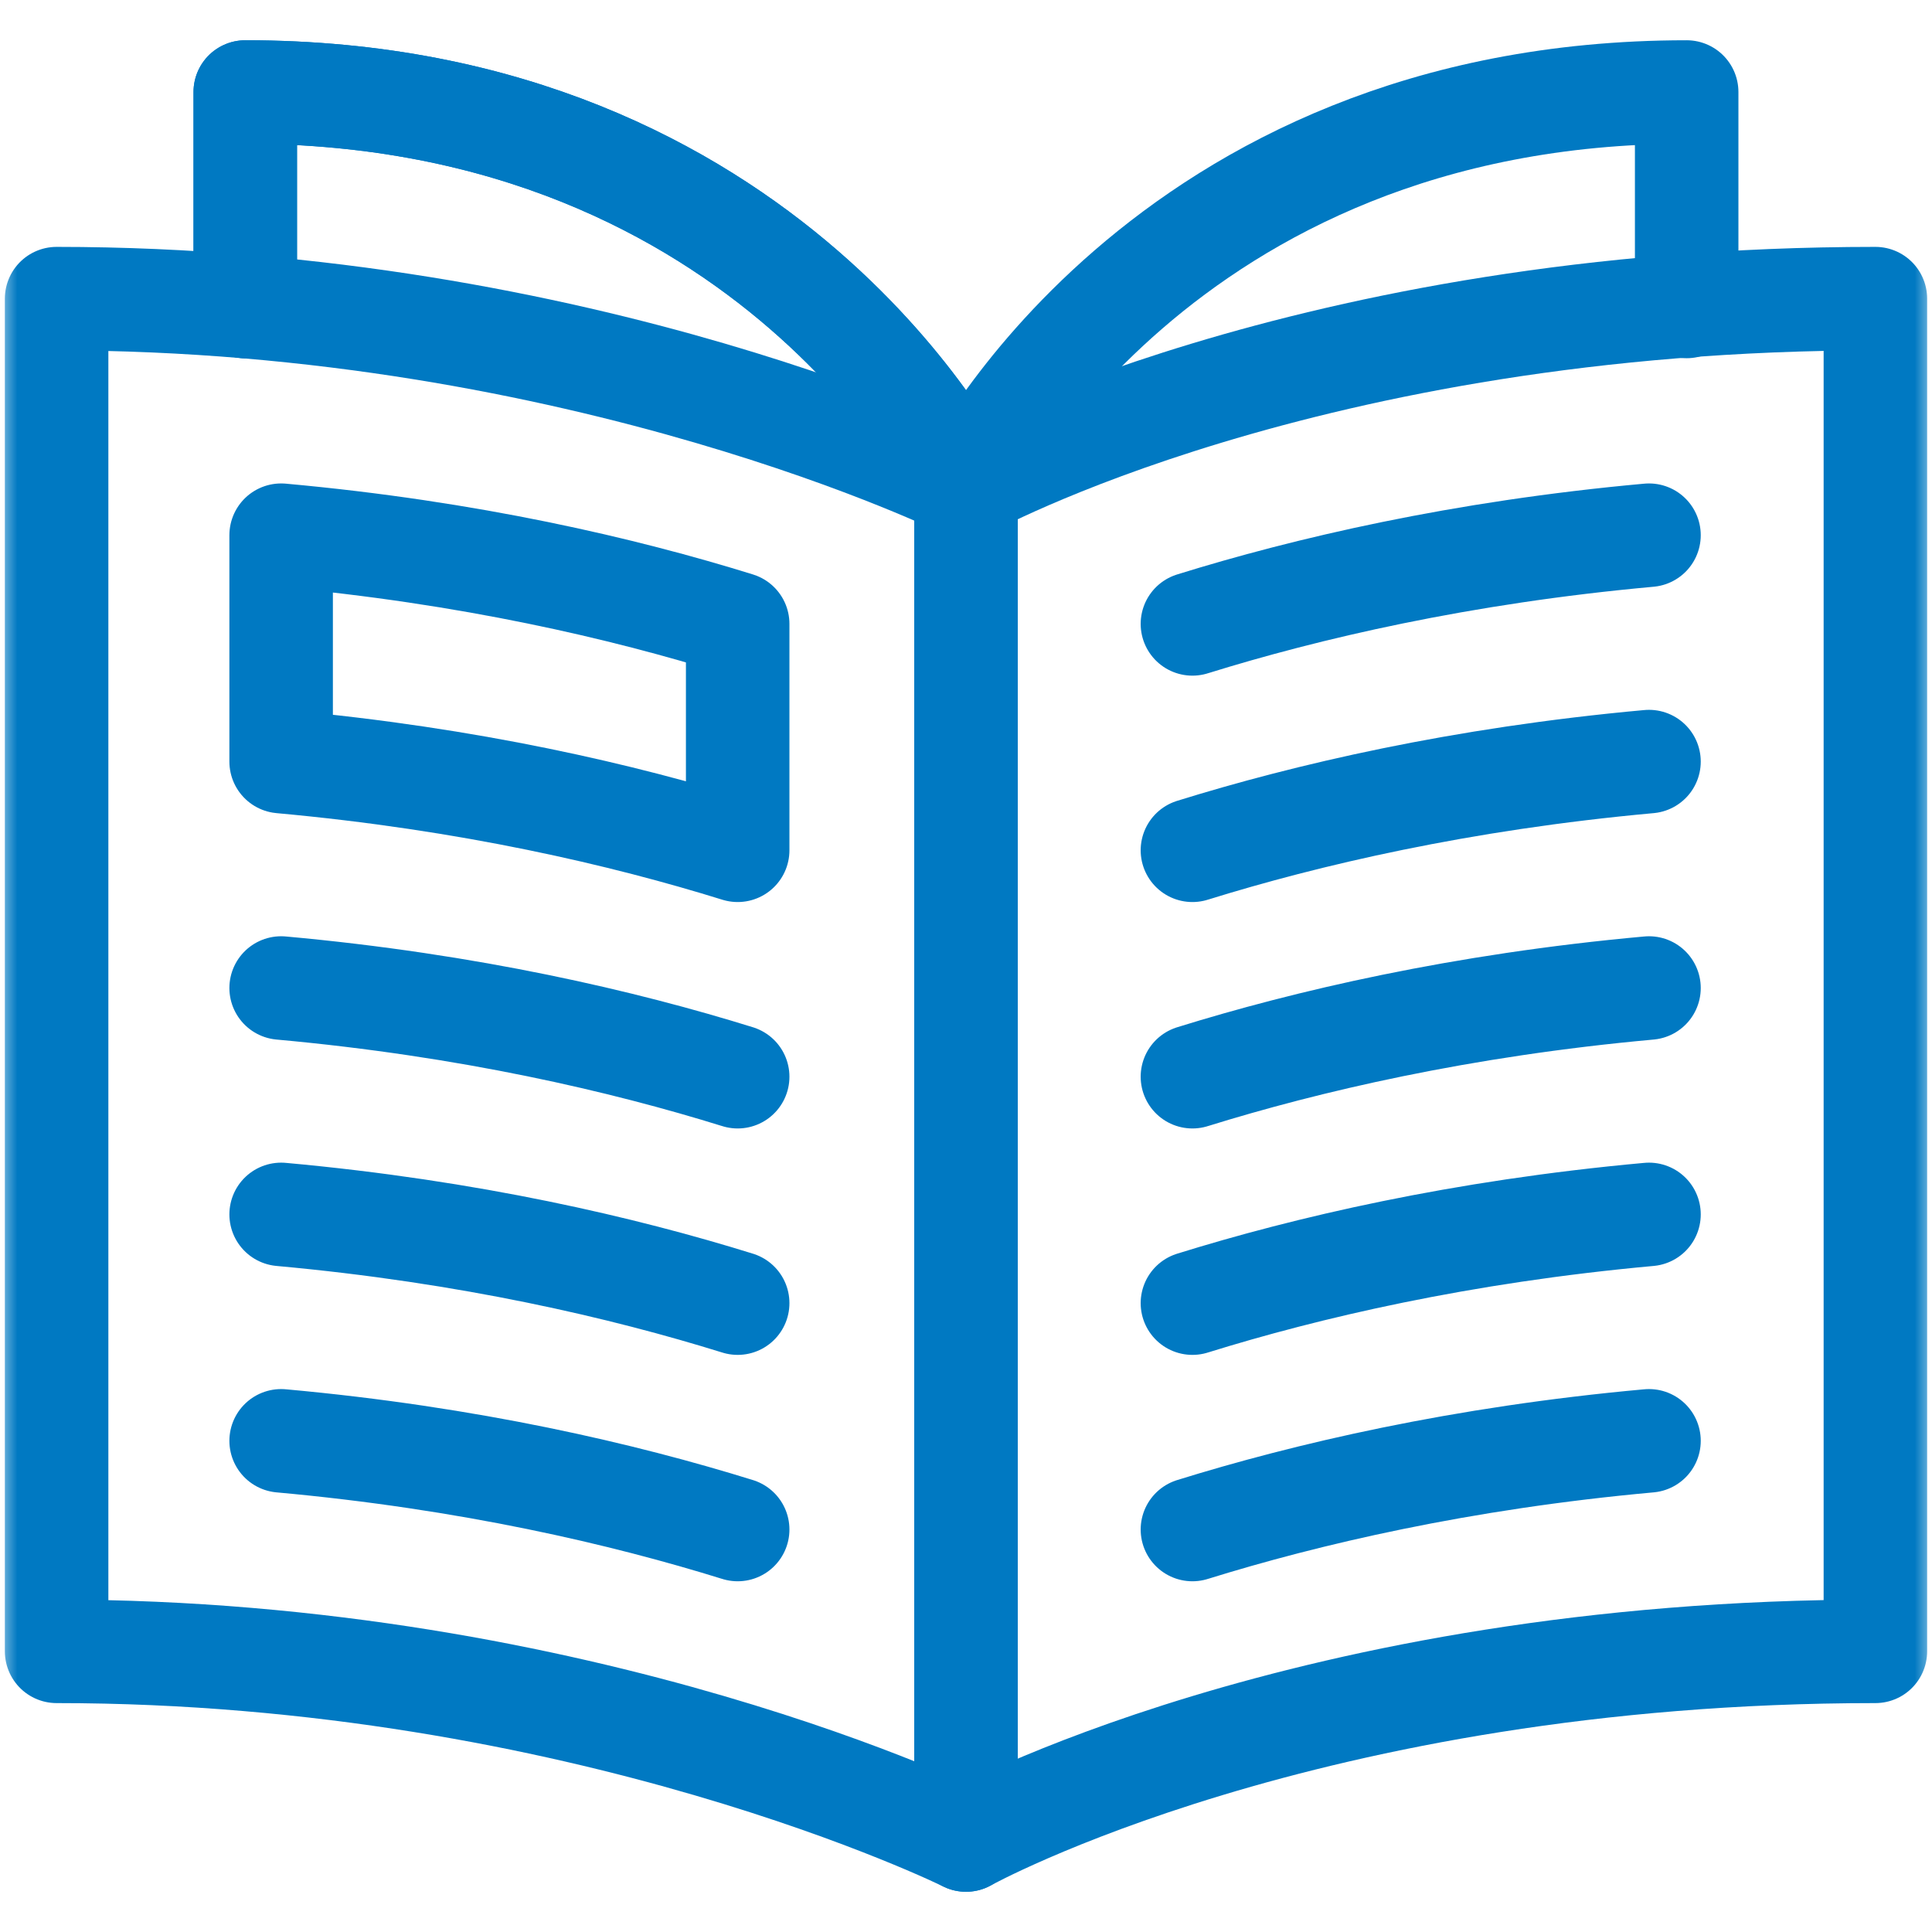
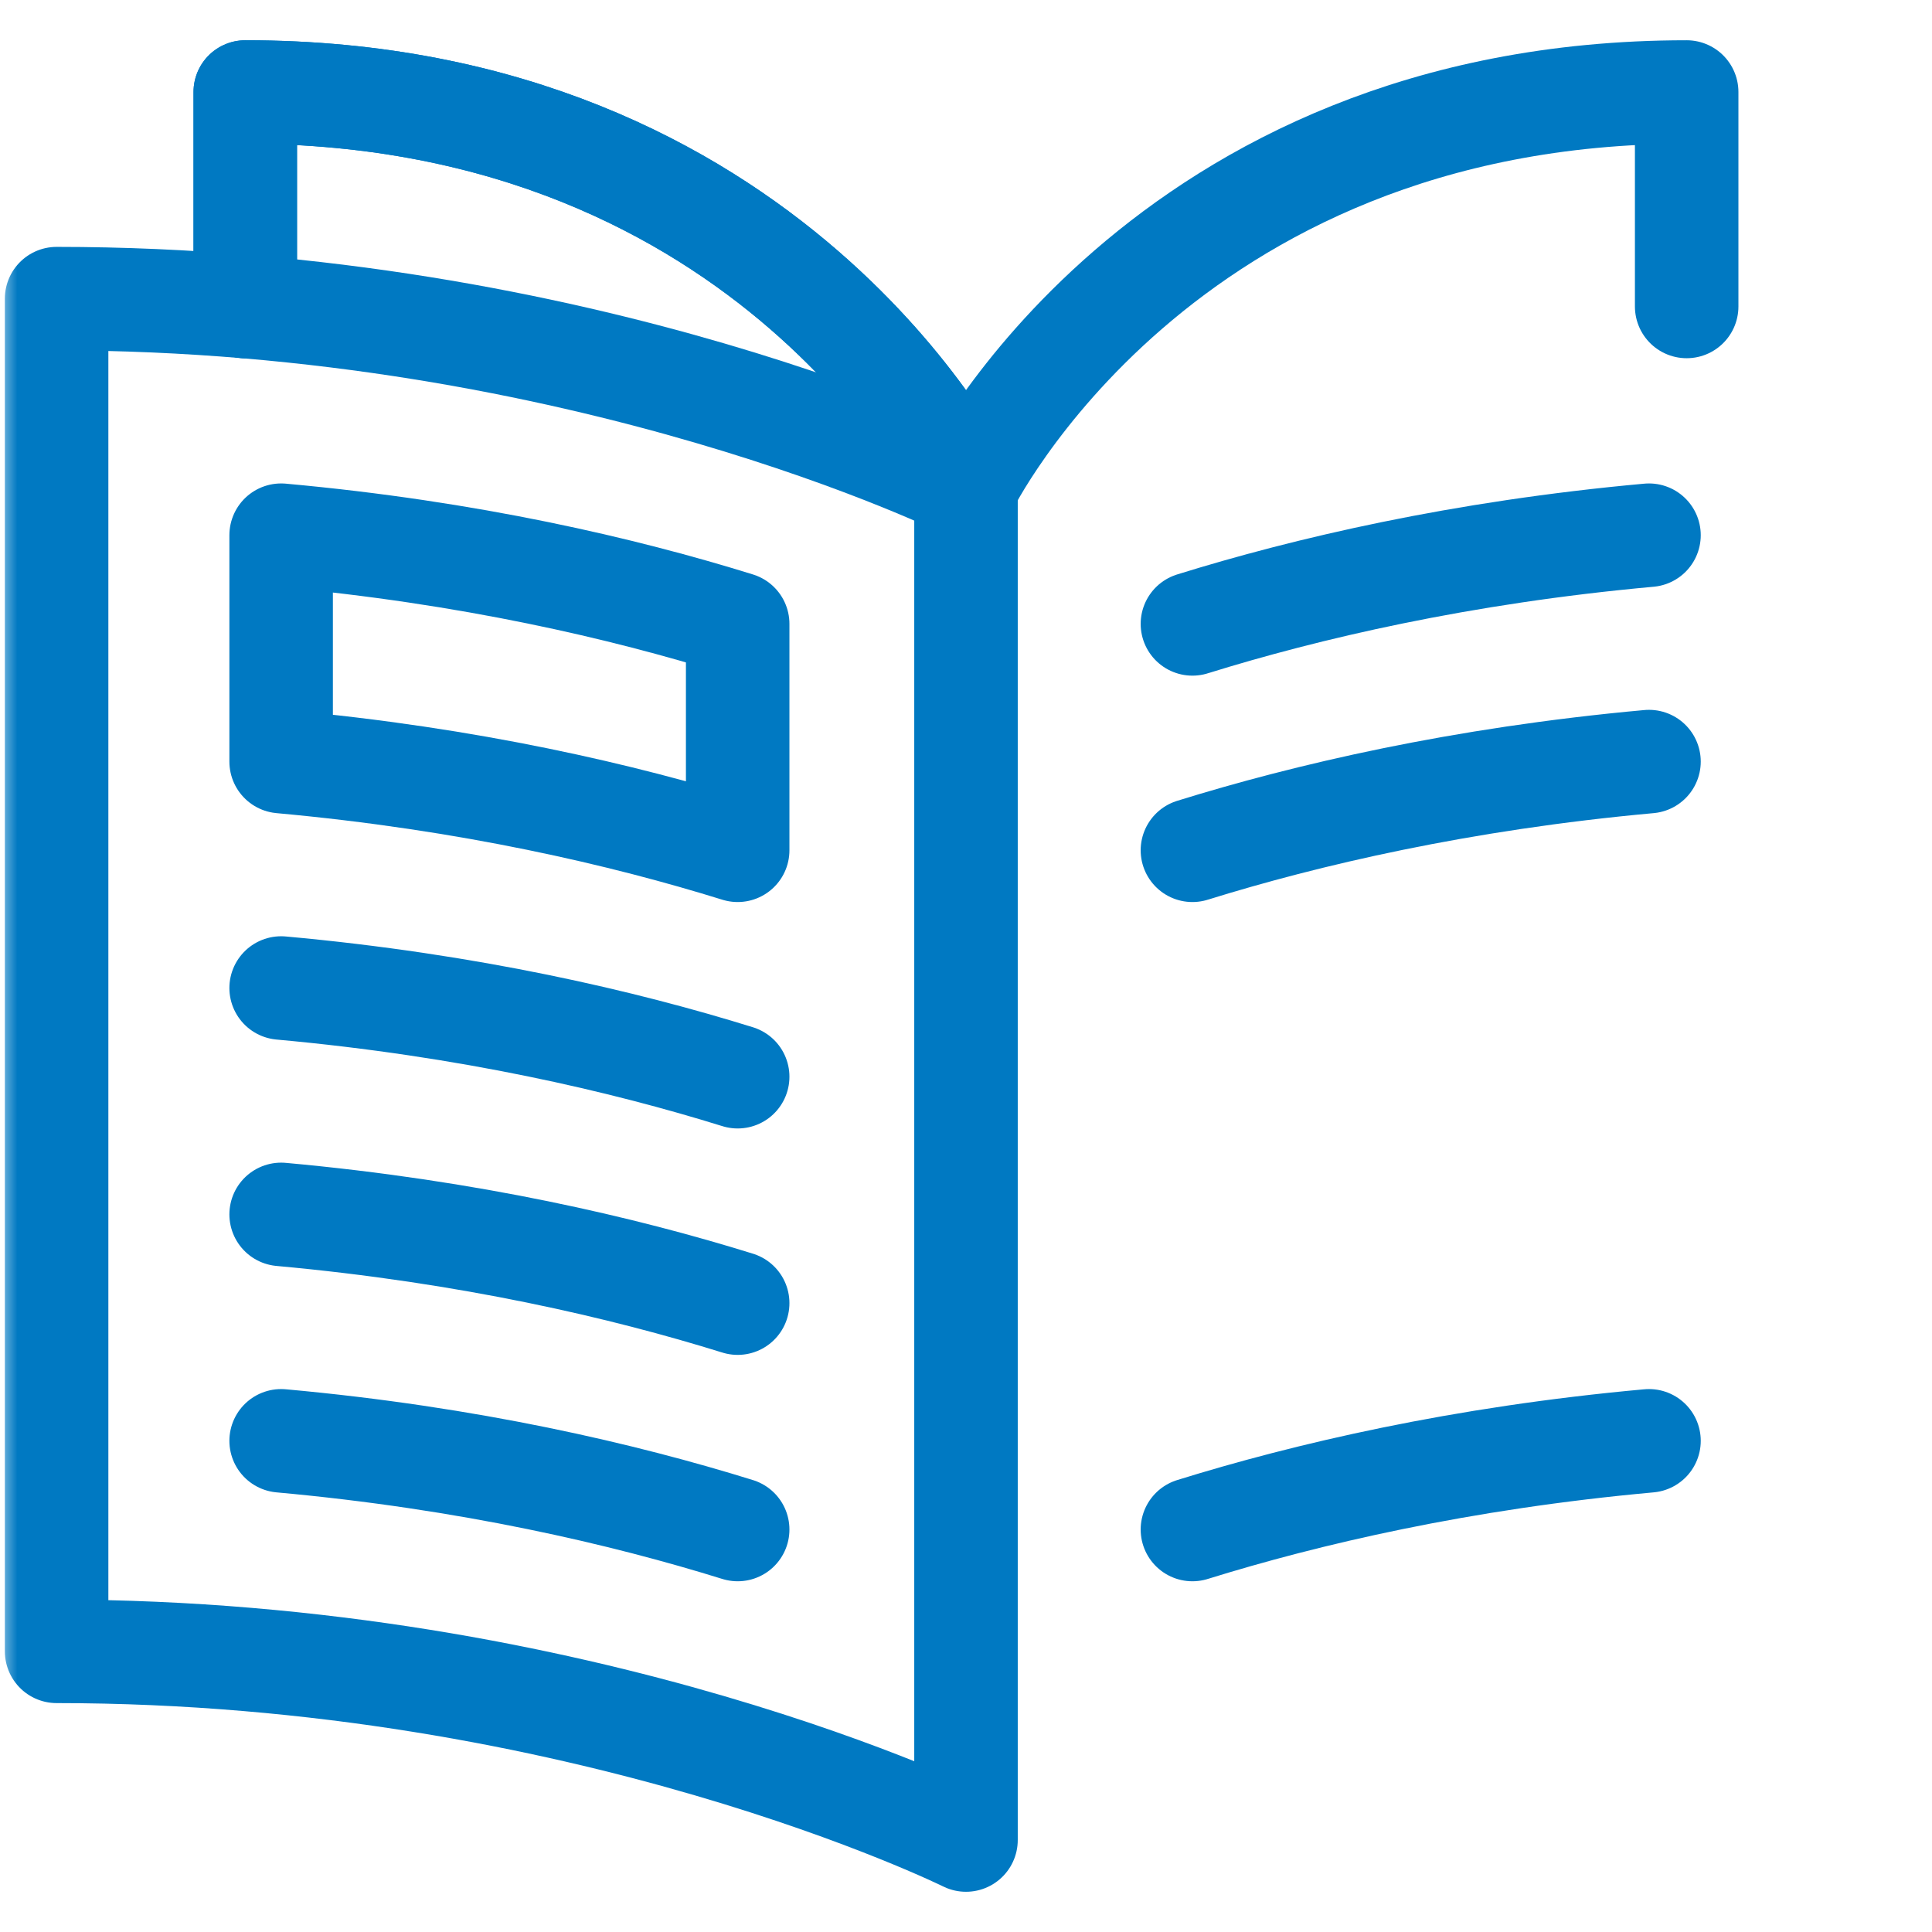
<svg xmlns="http://www.w3.org/2000/svg" width="56" height="56" viewBox="0 0 56 56" fill="none">
  <mask id="mask0_3603_11990" style="mask-type:luminance" maskUnits="userSpaceOnUse" x="0" y="0" width="56" height="56">
    <path d="M0 3.8147e-06H56V56H0V3.8147e-06Z" fill="white" />
  </mask>
  <g mask="url(#mask0_3603_11990)">
    <path d="M28 53.334C28 53.334 16.953 47.865 1.641 47.865V8.656C16.953 8.656 28 14.125 28 14.125V53.334Z" stroke="#0079C2" stroke-width="3" stroke-miterlimit="10" stroke-linecap="round" stroke-linejoin="round" />
-     <path d="M54.359 47.865C37.857 47.865 28 53.334 28 53.334V14.125C28 14.125 37.857 8.656 54.359 8.656V47.865Z" stroke="#0079C2" stroke-width="3" stroke-miterlimit="10" stroke-linecap="round" stroke-linejoin="round" />
    <path d="M47.797 41.763C42.329 42.259 37.862 43.309 34.563 44.334" stroke="#0079C2" stroke-width="3" stroke-miterlimit="10" stroke-linecap="round" stroke-linejoin="round" />
-     <path d="M34.563 37.772C37.862 36.746 42.329 35.697 47.797 35.2" stroke="#0079C2" stroke-width="3" stroke-miterlimit="10" stroke-linecap="round" stroke-linejoin="round" />
-     <path d="M47.797 28.638C42.329 29.134 37.862 30.184 34.563 31.209" stroke="#0079C2" stroke-width="3" stroke-miterlimit="10" stroke-linecap="round" stroke-linejoin="round" />
    <path d="M47.797 22.075C42.329 22.572 37.862 23.621 34.563 24.646" stroke="#0079C2" stroke-width="3" stroke-miterlimit="10" stroke-linecap="round" stroke-linejoin="round" />
    <path d="M47.797 15.513C42.329 16.009 37.862 17.059 34.563 18.084" stroke="#0079C2" stroke-width="3" stroke-miterlimit="10" stroke-linecap="round" stroke-linejoin="round" />
    <path d="M8.149 41.763C13.616 42.259 18.084 43.309 21.382 44.334" stroke="#0079C2" stroke-width="3" stroke-miterlimit="10" stroke-linecap="round" stroke-linejoin="round" />
    <path d="M8.149 35.2C13.616 35.697 18.084 36.746 21.382 37.772" stroke="#0079C2" stroke-width="3" stroke-miterlimit="10" stroke-linecap="round" stroke-linejoin="round" />
    <path d="M8.149 28.638C13.616 29.134 18.084 30.184 21.382 31.209" stroke="#0079C2" stroke-width="3" stroke-miterlimit="10" stroke-linecap="round" stroke-linejoin="round" />
    <path d="M21.382 24.646C18.084 23.621 13.616 22.572 8.149 22.075V15.513C13.616 16.009 18.084 17.059 21.382 18.084V24.646Z" stroke="#0079C2" stroke-width="3" stroke-miterlimit="10" stroke-linecap="round" stroke-linejoin="round" />
    <path d="M7.109 8.883V2.667C22.421 2.667 28 14.125 28 14.125" stroke="#0079C2" stroke-width="3" stroke-miterlimit="10" stroke-linecap="round" stroke-linejoin="round" />
    <path d="M7.109 8.883V2.667C22.421 2.667 28 14.125 28 14.125" stroke="#0079C2" stroke-width="3" stroke-miterlimit="10" stroke-linecap="round" stroke-linejoin="round" />
    <path d="M48.889 8.883V2.667C33.577 2.667 27.999 14.125 27.999 14.125" stroke="#0079C2" stroke-width="3" stroke-miterlimit="10" stroke-linecap="round" stroke-linejoin="round" />
  </g>
</svg>